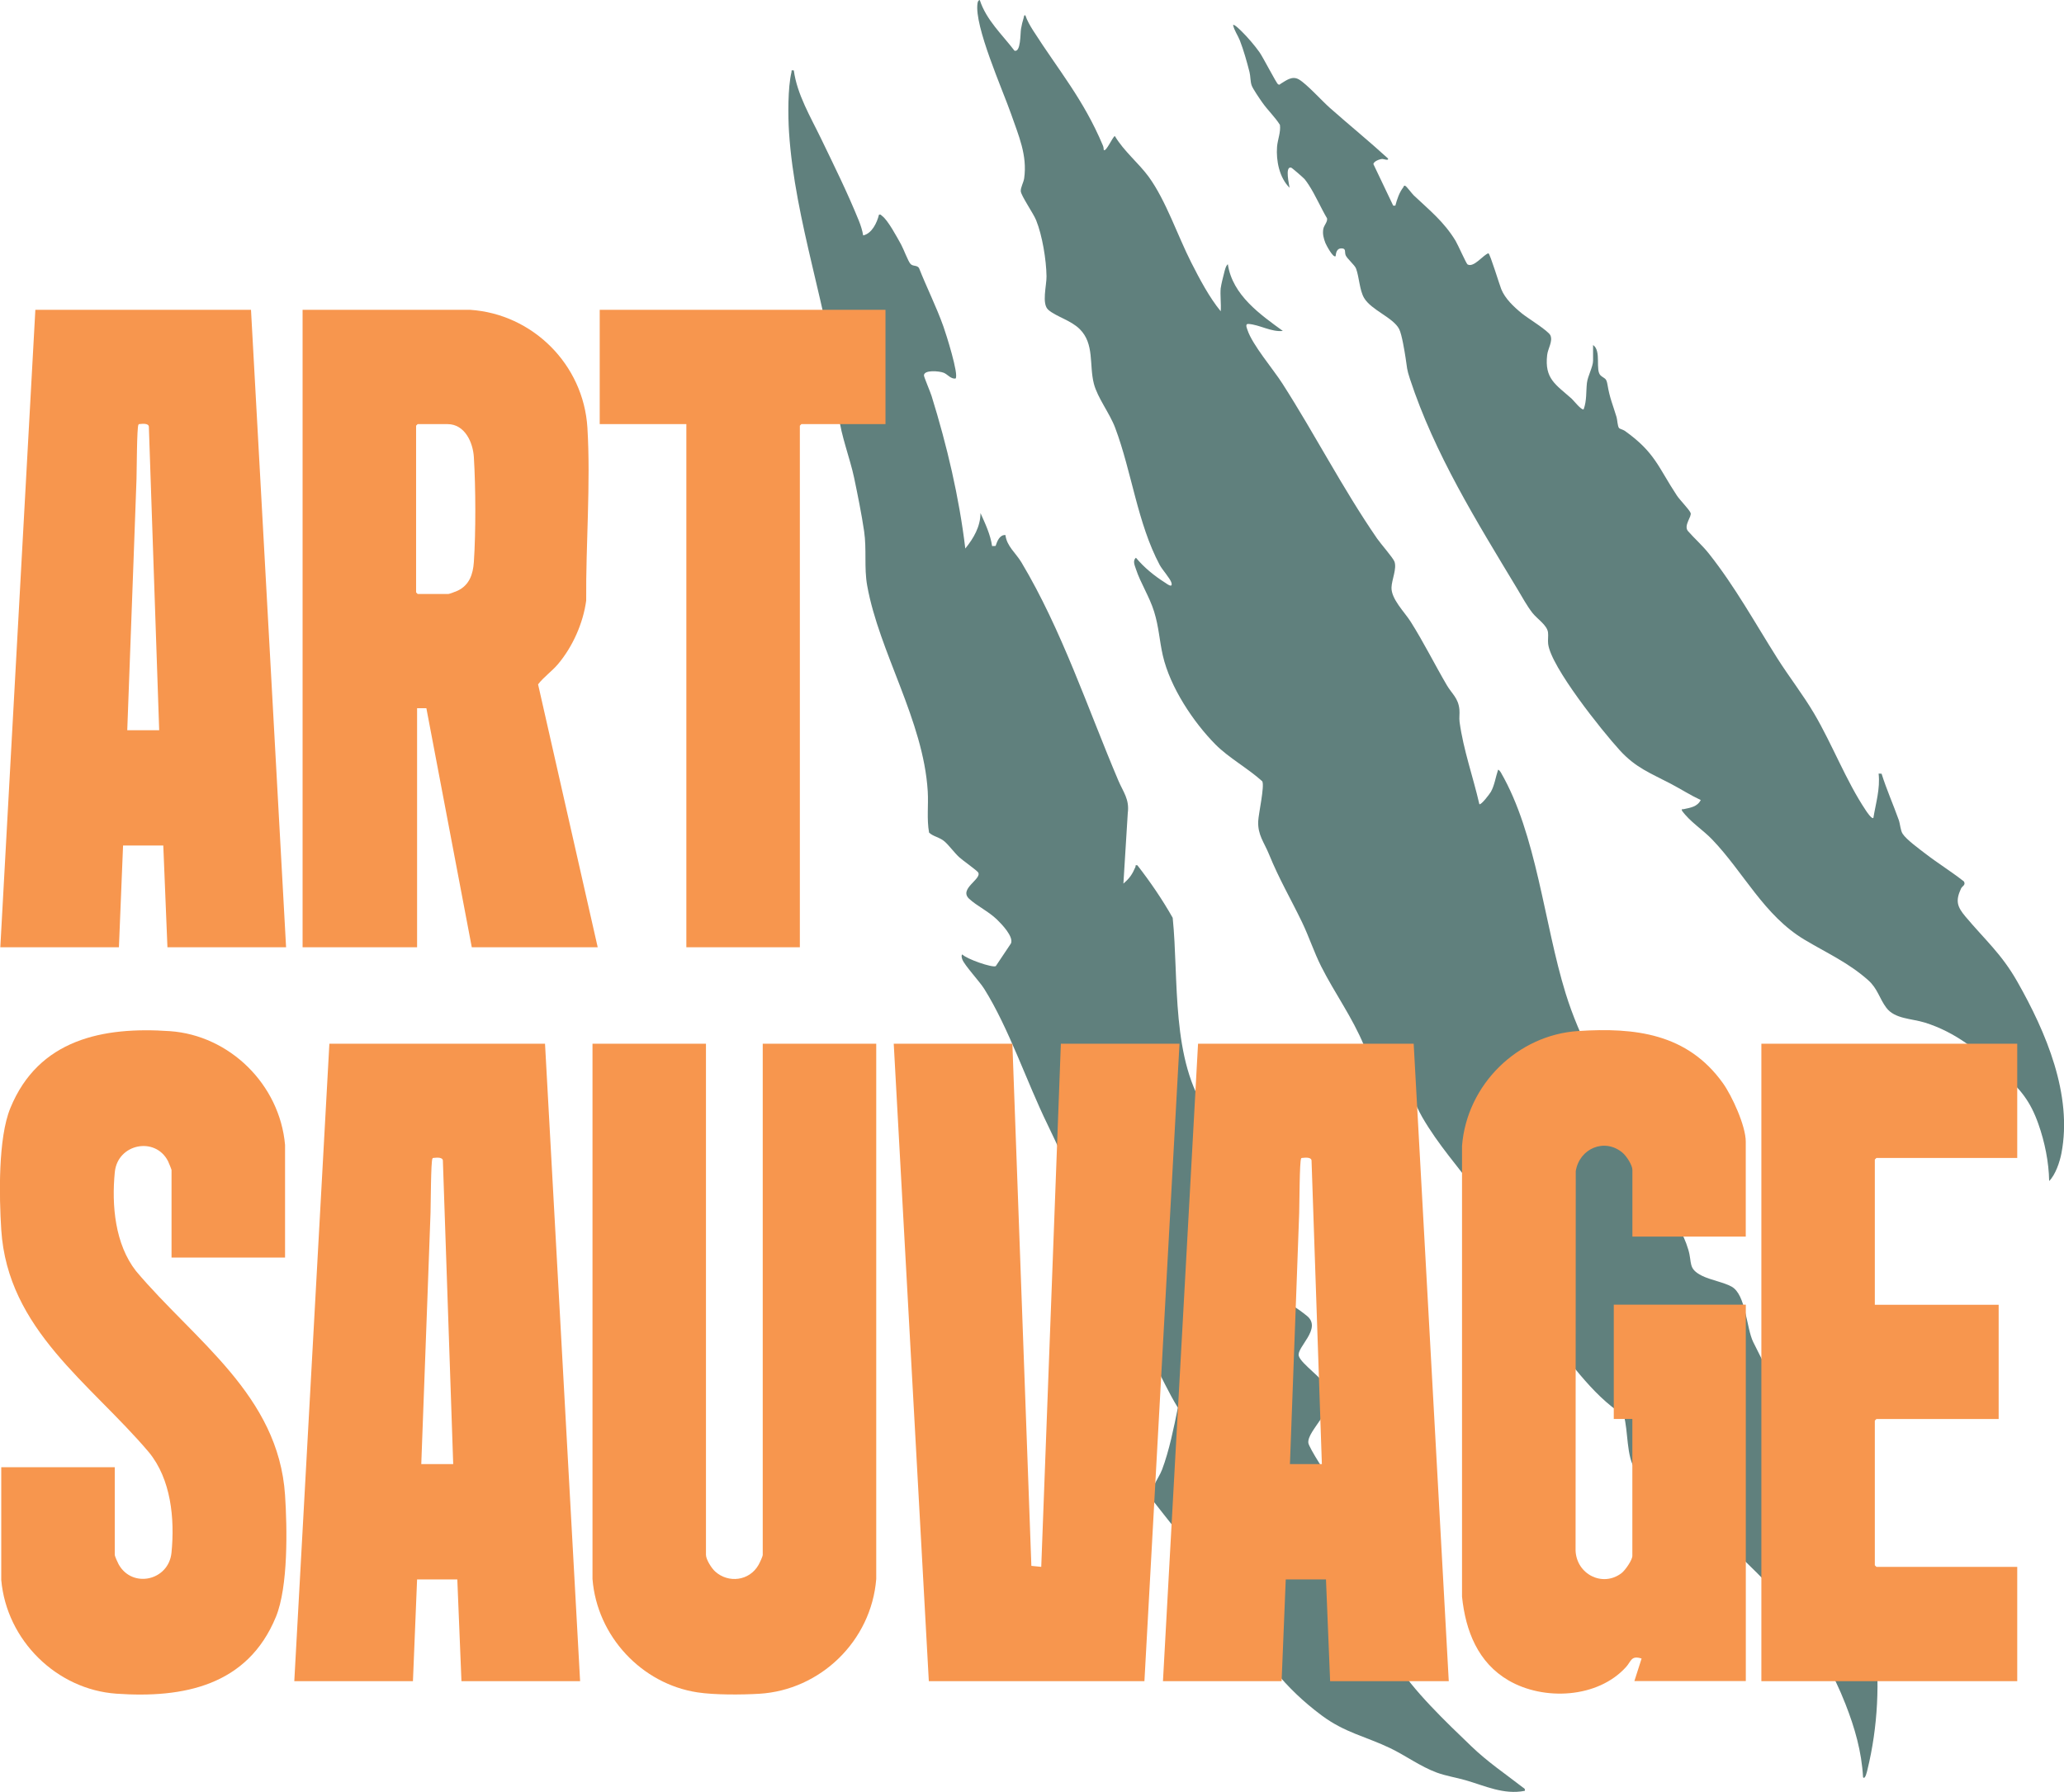
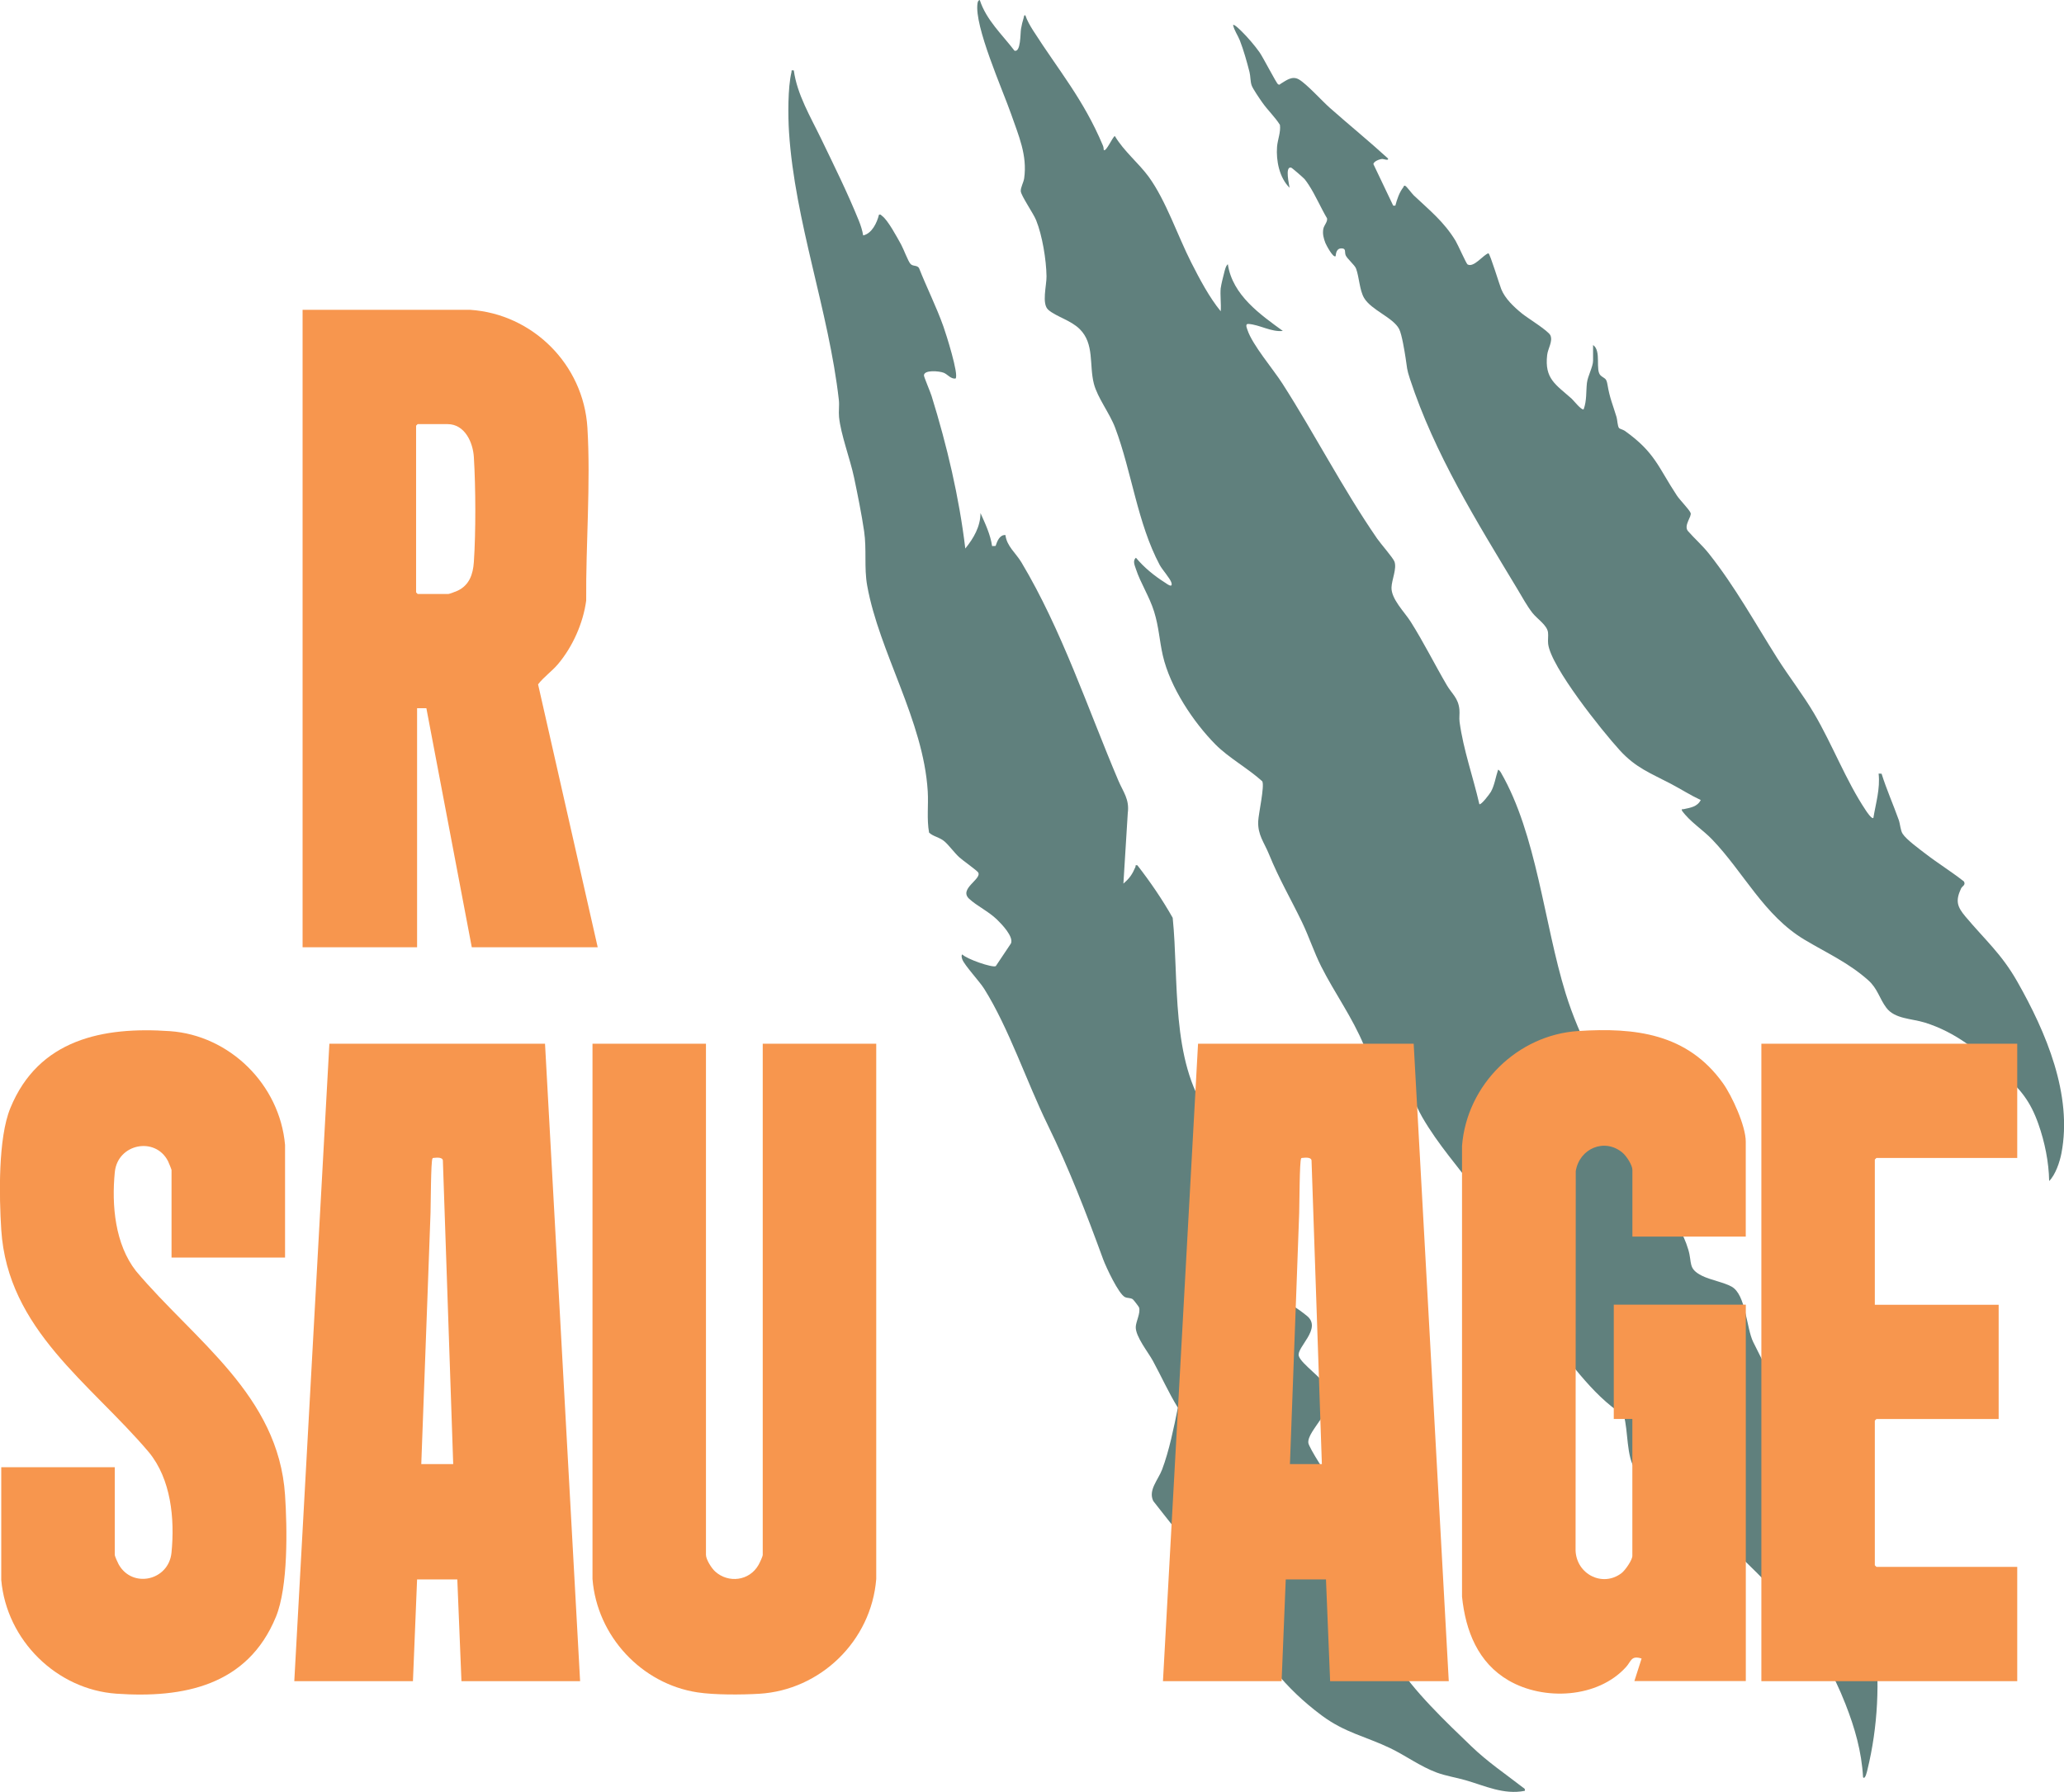
<svg xmlns="http://www.w3.org/2000/svg" viewBox="0 0 457.7 397.44">
  <path d="M176.03,15.61c.71,5.31,3.73,10.35,6.07,15.19,2.95,6.12,5.78,11.81,8.36,18.17.41,1.01.78,2.18.95,3.25,1.95-.43,3.06-2.81,3.51-4.61.41-.11.45.11.67.27,1.29.9,3.35,4.77,4.22,6.33.56,1,1.55,3.74,2.1,4.33s1.42.22,1.88.9c1.71,4.34,3.86,8.6,5.42,12.99.55,1.53,3.48,10.71,2.69,11.53-1.08.13-1.75-.93-2.63-1.28-.98-.39-4.36-.7-4.38.59,0,.35,1.44,3.73,1.69,4.55,3.4,10.93,6.12,22.47,7.48,33.84,1.84-2.27,3.35-4.84,3.37-7.86,1.05,2.34,2.2,4.75,2.57,7.32l.78-.03c.34-1.04.91-2.52,2.18-2.41.3,2.49,2.32,3.99,3.55,6.06,8.93,14.93,14.69,32.37,21.48,48.37,1.08,2.55,2.51,4.16,2.1,7.23l-.97,15.64c1.38-1.18,1.96-2.04,2.67-3.69.11-.26-.15-.47.43-.37,2.88,3.7,5.52,7.57,7.83,11.65,1.4,13.56-.48,31.74,7.83,43.38.89,1.25,3.73,3.97,4.04,5.16.37,1.42.18,3.28.43,4.72,1.27,7.5,3.77,16.62,6.25,23.82,2.21,6.41,6.55,7.39,11.23,11.22,3.41,2.8-2.34,6.96-1.82,8.86.5,1.82,5.63,5.1,6.56,7.52,1.71,4.43-4.71,9-4.44,11.77.1,1.06,4.5,7.86,5.45,8.93,1.61,1.82,7.6,5.92,8.18,7.76.98,3.07-3.77,7.37-2.62,12.67,1.02,4.67,5.84,15.01,8.36,19.26,3.68,6.22,11.46,13.57,16.76,18.67,3.66,3.52,7.5,6.09,11.42,9.13.3.23.56.27.45.77-4.67.93-8.87-1.13-13.15-2.36-2.12-.61-4.31-.93-6.4-1.7-3.61-1.34-6.88-3.76-10.28-5.4-5.44-2.61-10.04-3.42-15.18-7.24-8.37-6.22-13.3-12.99-18.48-21.82-5.57-9.49-12.18-17.12-18.89-25.75-1.19-2.41,1.09-4.71,1.95-6.99,1.59-4.21,2.6-9.3,3.5-13.72-2.06-3.34-3.66-6.94-5.54-10.39-1.05-1.93-3.86-5.38-3.8-7.52.03-1.18,1.1-3.08.74-4.31-.05-.18-1.25-1.74-1.41-1.84-.54-.34-1.15-.21-1.7-.46-1.41-.63-4.25-6.73-4.86-8.4-3.75-10.25-7.54-20.09-12.34-29.9-4.64-9.5-8.57-21.37-14.04-30.09-1.06-1.69-4.33-5.16-4.85-6.52-.1-.26-.29-.94.01-1.1.89.99,6.64,3,7.41,2.59l3.37-5.04c.62-1.5-2.03-4.25-3.09-5.28-1.85-1.8-4.52-3.06-6.19-4.62-2.35-2.2,2.83-4.35,2.02-5.82-.24-.44-3.49-2.72-4.2-3.38-1.12-1.03-2.24-2.61-3.26-3.5-1.09-.96-2.48-1.07-3.44-1.97-.55-3.04-.11-6.14-.3-9.19-.96-15.7-10.78-30.84-13.43-45.62-.71-3.96-.08-8-.68-12.06-.55-3.74-1.44-8.15-2.22-11.87-.86-4.09-2.96-9.59-3.34-13.46-.12-1.24.1-2.56-.04-3.76-2.24-19.79-9.76-39.55-11.05-59.4-.23-3.57-.28-9.89.54-13.29.1-.41-.19-.48.53-.41Z" style="fill: #60807d;" />
  <path d="M270.72,63.82c.07-.69.51-2.4.71-3.18.14-.55.39-1.74.85-2.03,1.03,6.9,7.26,11.19,12.19,14.79-2.55.3-5.2-1.41-7.65-1.55-.75-.04-.34.87-.19,1.33,1.07,3.29,5.72,8.72,7.74,11.88,7.23,11.28,13.34,23.25,21,34.38.76,1.11,3.54,4.28,3.85,5.11.58,1.56-.6,4.03-.65,5.76-.07,2.56,2.89,5.44,4.23,7.55,2.89,4.57,5.3,9.43,8.03,14.1,1.13,1.94,2.55,2.83,2.8,5.41.09.92-.09,1.86.04,2.78.83,6.13,3.01,12.21,4.38,18.21.37.29,2.3-2.28,2.55-2.72.79-1.36,1.09-3.37,1.6-4.89.13-.11.52.41.62.59,7.95,13.72,9.57,33.45,14.35,48.94,3.15,10.21,8.1,18.45,12.83,27.77,3.32,6.54,6.43,13.27,9.76,19.83,1.71,3.37,3.47,5.37,4.64,9.33.87,2.96-.12,4.18,3.01,5.75,1.92.96,4.86,1.45,6.59,2.42,3.17,1.79,3.24,9.12,4.78,12.28,6.16,12.41,12.7,24.67,18.69,37.18,8.39,17.53,11.35,38.45,6.63,57.73-.06.23-.47,2.25-.96,1.63-.32-5.73-1.84-10.98-3.89-16.21-2.67-6.83-5.86-12.24-10.25-17.89-1.9-2.45-4.4-5.78-6.35-8.03-3.62-4.17-8.74-8.15-11.78-12.84-.25-.39-.26-1.05-.55-1.38-.19-.22-4.2-1.88-5.07-2.39-3.3-1.92-10.39-6.35-12.58-9.44-2.07-2.93-1.57-8.6-2.59-12.12-7.4-4.69-12.36-12.77-18.28-19.31-1.03-1.14-2.05-1.31-2.86-2.25-2.65-3.09-2.58-6.68-4.3-9.98-1.38-2.65-3.75-5.8-6.07-7.49l5.7.14c.07-.48-.09-.82-.3-1.22-1.21-2.4-4.74-6.98-6.45-9.33-4.1-5.61-8.6-10.55-12.14-16.69-1.54-2.67-3.05-6.97-4.72-9.24-1.91-2.62-5.31-.36-7.27-3.66-.53-.9-.51-2.01-.91-2.96-2.62-6.33-6.52-11.64-9.51-17.57-1.59-3.16-2.69-6.58-4.23-9.78-2.56-5.31-5.06-9.5-7.35-15.12-1.05-2.58-2.5-4.24-2.38-7.27.07-1.69,1.46-7.86.9-8.88-3.14-2.86-7.42-5.18-10.38-8.17-4.86-4.91-10.05-12.66-11.67-19.73-.76-3.33-.87-6.33-1.93-9.73s-3.03-6.36-4.03-9.43c-.26-.81-.79-1.86,0-2.52,1.83,2.18,4.03,3.98,6.38,5.47.43.27,1.84,1.41,1.49.07-.24-.9-2.03-2.88-2.6-3.94-4.94-9.28-6.19-20.61-9.87-30.41-1.24-3.3-3.91-6.63-4.73-9.8-1.07-4.14.16-8.83-3.13-12.1-1.99-1.98-5.18-2.74-6.96-4.27-1.54-1.32-.38-5.39-.41-7.44-.05-3.67-.94-9.07-2.3-12.44-.61-1.52-3.36-5.47-3.41-6.45-.05-.81.61-1.92.75-2.83.74-5.14-1.24-9.51-2.89-14.27-1.87-5.37-8.23-19.56-7.45-24.57.05-.33.15-.67.5-.72,1.47,4.48,4.97,7.65,7.7,11.24,1.41.4,1.27-3.79,1.44-4.83.12-.74.36-1.76.59-2.46.09-.27.03-.65.38-.56.36,1.12,1.09,2.38,1.71,3.35,5.74,8.98,11.14,15.23,15.46,25.47.14.33.21.68.21,1.04.52.52,1.92-2.85,2.46-3.09,1.99,3.36,5.31,6.03,7.5,9.03,3.84,5.28,6.41,13.06,9.45,19.04,1.86,3.66,4,7.72,6.53,10.8.12-1.68-.16-3.57,0-5.21Z" style="fill: #60807d;" />
  <path d="M353.25,76.51c1.98,1.3.38,5.69,1.75,6.82.93.76,1.21.48,1.48,2.06.49,2.92,1.17,4.38,2,7.13.18.61.2,1.97.55,2.43.12.16.9.35,1.26.6,6.75,4.8,7.42,8.09,11.56,14.35.7,1.06,2.66,3,3.04,3.85.34.78-1.54,2.73-.63,3.98,1.52,1.74,3.27,3.26,4.7,5.07,5.79,7.3,10.25,15.43,15.17,23.21,2.62,4.14,5.72,8.1,8.2,12.32,3.98,6.77,7.09,14.94,11.38,21.35.14.22,1.36,2.1,1.72,1.73.54-3.29,1.53-6.45,1.16-9.83l.66.03c1.09,3.48,2.59,6.84,3.81,10.27.32.92.37,2.31.86,3.06.84,1.29,3.64,3.32,5,4.37,2.79,2.15,5.82,4.02,8.59,6.2.45.81-.38,1.01-.64,1.56-1.27,2.75-.87,4.03.98,6.23,4.4,5.24,7.99,8.26,11.49,14.42,6.39,11.24,12.29,25.11,9.79,38.09-.36,1.87-1.31,4.76-2.72,6.14-.08-4.22-.97-8.63-2.39-12.65-1.8-5.1-3.98-7.71-8.05-11.39-5.12-4.63-10.19-8.95-17.17-11.11-2.91-.9-6.63-.78-8.5-3.28-1.54-2.05-1.92-4.25-4.03-6.12-4.42-3.92-9.15-6-14.14-8.99-8.96-5.37-13.43-14.88-20.44-22.2-2.14-2.23-4.91-3.9-6.72-6.42-.07-.47.07-.25.35-.31,1.55-.34,3.04-.51,3.83-2.03-2.27-1.06-4.36-2.4-6.57-3.57-4.6-2.42-7.8-3.54-11.38-7.46-3.94-4.31-15.31-18.54-15.89-23.61-.1-.84.07-1.73-.03-2.54-.2-1.62-2.4-2.99-3.44-4.31-1.21-1.53-2.31-3.58-3.33-5.27-9.12-15.14-18.36-29.98-23.84-46.62-.74-2.23-.62-2.43-.97-4.67-.22-1.44-.83-5.23-1.42-6.39-1.31-2.58-6.2-4.22-7.79-6.93-1.01-1.72-1.07-4.57-1.77-6.49-.3-.83-2.01-2.2-2.32-2.99-.28-.72.19-1.51-.94-1.51-1.01,0-1.2.95-1.28,1.73-.56.46-2.12-2.55-2.27-2.93-.39-1.02-.66-2.02-.46-3.11.15-.83.98-1.56.83-2.35-1.39-2.35-2.57-5.13-4.05-7.4-.27-.41-.61-.92-.92-1.29-.29-.33-2.81-2.53-3.01-2.57-1.42-.29-.4,3.84-.33,4.48-2.28-2.26-3.01-6.04-2.78-9.08.12-1.57.86-3.27.64-4.87-1.12-1.78-2.69-3.23-3.9-4.95-.56-.79-2.1-3.04-2.37-3.8-.31-.87-.24-2.03-.48-2.98-.57-2.24-1.3-4.84-2.14-7-.46-1.17-1.25-2.21-1.5-3.43.25-.25,1.74,1.26,1.97,1.49,1.26,1.23,2.87,3.13,3.88,4.55.78,1.09,3.75,6.89,4.12,7.11s.35.03.59-.11c1.25-.75,2.54-1.83,4.05-.95,1.71.99,5.12,4.77,6.85,6.3,4.26,3.77,8.69,7.38,12.88,11.21.27.61-.99.1-1.25.12-.6.03-1.93.53-1.97,1.15l4.39,9.21h.47c.38-1.41.87-2.94,1.8-4.12.09-.11.02-.41.41-.27.28.1,1.49,1.74,1.88,2.11,3.56,3.36,6.67,5.82,9.26,10.06.49.8,2.39,5.1,2.66,5.25,1.39.8,3.5-2.15,4.64-2.47.41.27,2.43,6.94,2.84,7.96.86,2.12,2.77,3.91,4.58,5.39,1.23,1.01,5.87,3.84,6.32,4.86.58,1.31-.56,2.93-.72,4.35-.61,5.29,1.89,6.54,5.43,9.69.4.36,2.2,2.65,2.66,2.36.72-1.93.51-3.93.73-5.85.17-1.51,1.36-3.61,1.36-4.94v-3.53Z" style="fill: #60807d;" />
  <path d="M132.53,210.1h-27.91l-10.07-53.02h-2.06s0,53.02,0,53.02h-25.39V68.72h37.19c13.76.92,25.11,12.06,25.97,26.15.75,12.41-.37,25.88-.27,38.34-.67,5.02-3.02,10.27-6.26,14.1-1.35,1.6-3.18,2.86-4.41,4.48l13.22,58.3ZM92.61,94.07l-.34.35v36.97l.34.35h6.86c.19,0,1.72-.58,2.03-.73,2.57-1.23,3.4-3.63,3.58-6.36.45-6.61.41-16.64,0-23.27-.2-3.27-2.01-7.31-5.84-7.31h-6.63Z" style="fill: #f7964e;" />
-   <path d="M55.66,68.72l7.78,141.38h-26.31l-.92-22.56h-8.92l-.92,22.56H.07L7.84,68.72h47.81ZM35.3,161.97l-2.29-67.32c-.04-.78-1.36-.67-1.95-.6-.15.02-.3-.03-.36.15-.36.52-.37,10.49-.43,12.07-.23,6.11-.45,12.26-.67,18.38l-1.38,37.31h7.09Z" style="fill: #f7964e;" />
  <path d="M120.86,231.5l7.78,141.38h-26.31l-.92-22.56h-8.92l-.92,22.56h-26.31l7.78-141.38h47.81ZM100.5,324.74l-2.29-67.32c-.04-.78-1.36-.67-1.95-.6-.15.02-.3-.03-.36.15-.36.52-.37,10.49-.43,12.07-.23,6.11-.45,12.26-.67,18.38l-1.38,37.31h7.09Z" style="fill: #f7964e;" />
  <path d="M313.49,231.5l7.78,141.38h-26.31l-.92-22.56h-8.92l-.92,22.56h-26.31l7.78-141.38h47.81ZM293.13,324.74l-2.29-67.32c-.04-.78-1.36-.67-1.95-.6-.15.02-.3-.03-.36.15-.36.52-.37,10.49-.43,12.07-.23,6.11-.45,12.26-.67,18.38l-1.38,37.31h7.09Z" style="fill: #f7964e;" />
  <path d="M156.55,231.5v113.36c0,1.05,1.26,3.01,2.06,3.72,2.96,2.64,7.56,2.05,9.57-1.44.25-.43.96-1.9.96-2.28v-113.36h25.17v118.72c-1.1,13.78-12.42,24.66-25.96,25.46-3.89.23-9.88.27-13.67-.31-12.37-1.87-22.29-12.45-23.29-25.15v-118.72h25.18Z" style="fill: #f7964e;" />
  <path d="M387.16,274.28h-25.17v-14.77c0-1.11-1.32-3.1-2.18-3.83-3.96-3.35-9.58-.97-10.38,4.09l-.04,84.16c.22,5.24,6,8.19,10.19,4.99.8-.61,2.4-2.89,2.4-3.84v-30.35h-4.12v-25.35h29.28v83.48h-24.71l1.6-5c-2.34-.74-2.28.58-3.43,1.86-6.27,6.97-18.26,7.55-26.07,3-6.77-3.94-9.53-10.95-10.32-18.57v-100.01c1.08-13.63,12.35-24.59,25.74-25.46,12.63-.82,24.22.54,32.11,11.56,2.04,2.85,5.07,9.5,5.07,12.98v21.04Z" style="fill: #f7964e;" />
-   <polygon points="224.5 231.5 228.71 347.31 230.9 347.53 235.25 231.5 261.56 231.5 253.78 372.88 205.97 372.88 198.19 231.5 224.5 231.5" style="fill: #f7964e;" />
  <path d="M63.21,278.93h-25.17v-19.42c0-.11-.66-1.74-.79-1.99-2.85-5.51-11.17-3.84-11.79,2.46-.73,7.37.05,16.01,4.71,21.95,12.95,15.39,31.57,27.49,33.04,49.67.49,7.36.71,20.36-2.02,27.01-6.27,15.3-20.54,18.09-35.39,17.05-13.21-.93-24.33-11.8-25.52-25.22v-25.01h25.17v19.42c0,.32.66,1.76.87,2.14,3.04,5.4,11.09,3.59,11.71-2.6.75-7.54-.1-16.34-5.04-22.31-12.97-15.32-31.29-27.14-32.71-49.31-.47-7.39-.73-20.33,2.02-27.01,6.26-15.27,20.57-18.09,35.39-17.05,13.21.93,24.33,11.8,25.52,25.22v25.01Z" style="fill: #f7964e;" />
  <polygon points="447.33 231.5 447.33 256.84 416.1 256.84 415.75 257.19 415.75 289.4 443.21 289.4 443.21 314.74 416.1 314.74 415.75 315.09 415.75 347.18 416.1 347.53 447.33 347.53 447.33 372.88 390.59 372.88 390.59 231.5 447.33 231.5" style="fill: #f7964e;" />
-   <polygon points="196.36 68.72 196.36 94.07 177.71 94.07 177.37 94.42 177.37 210.1 152.2 210.1 152.2 94.07 132.99 94.07 132.99 68.72 196.36 68.72" style="fill: #f7964e;" />
</svg>